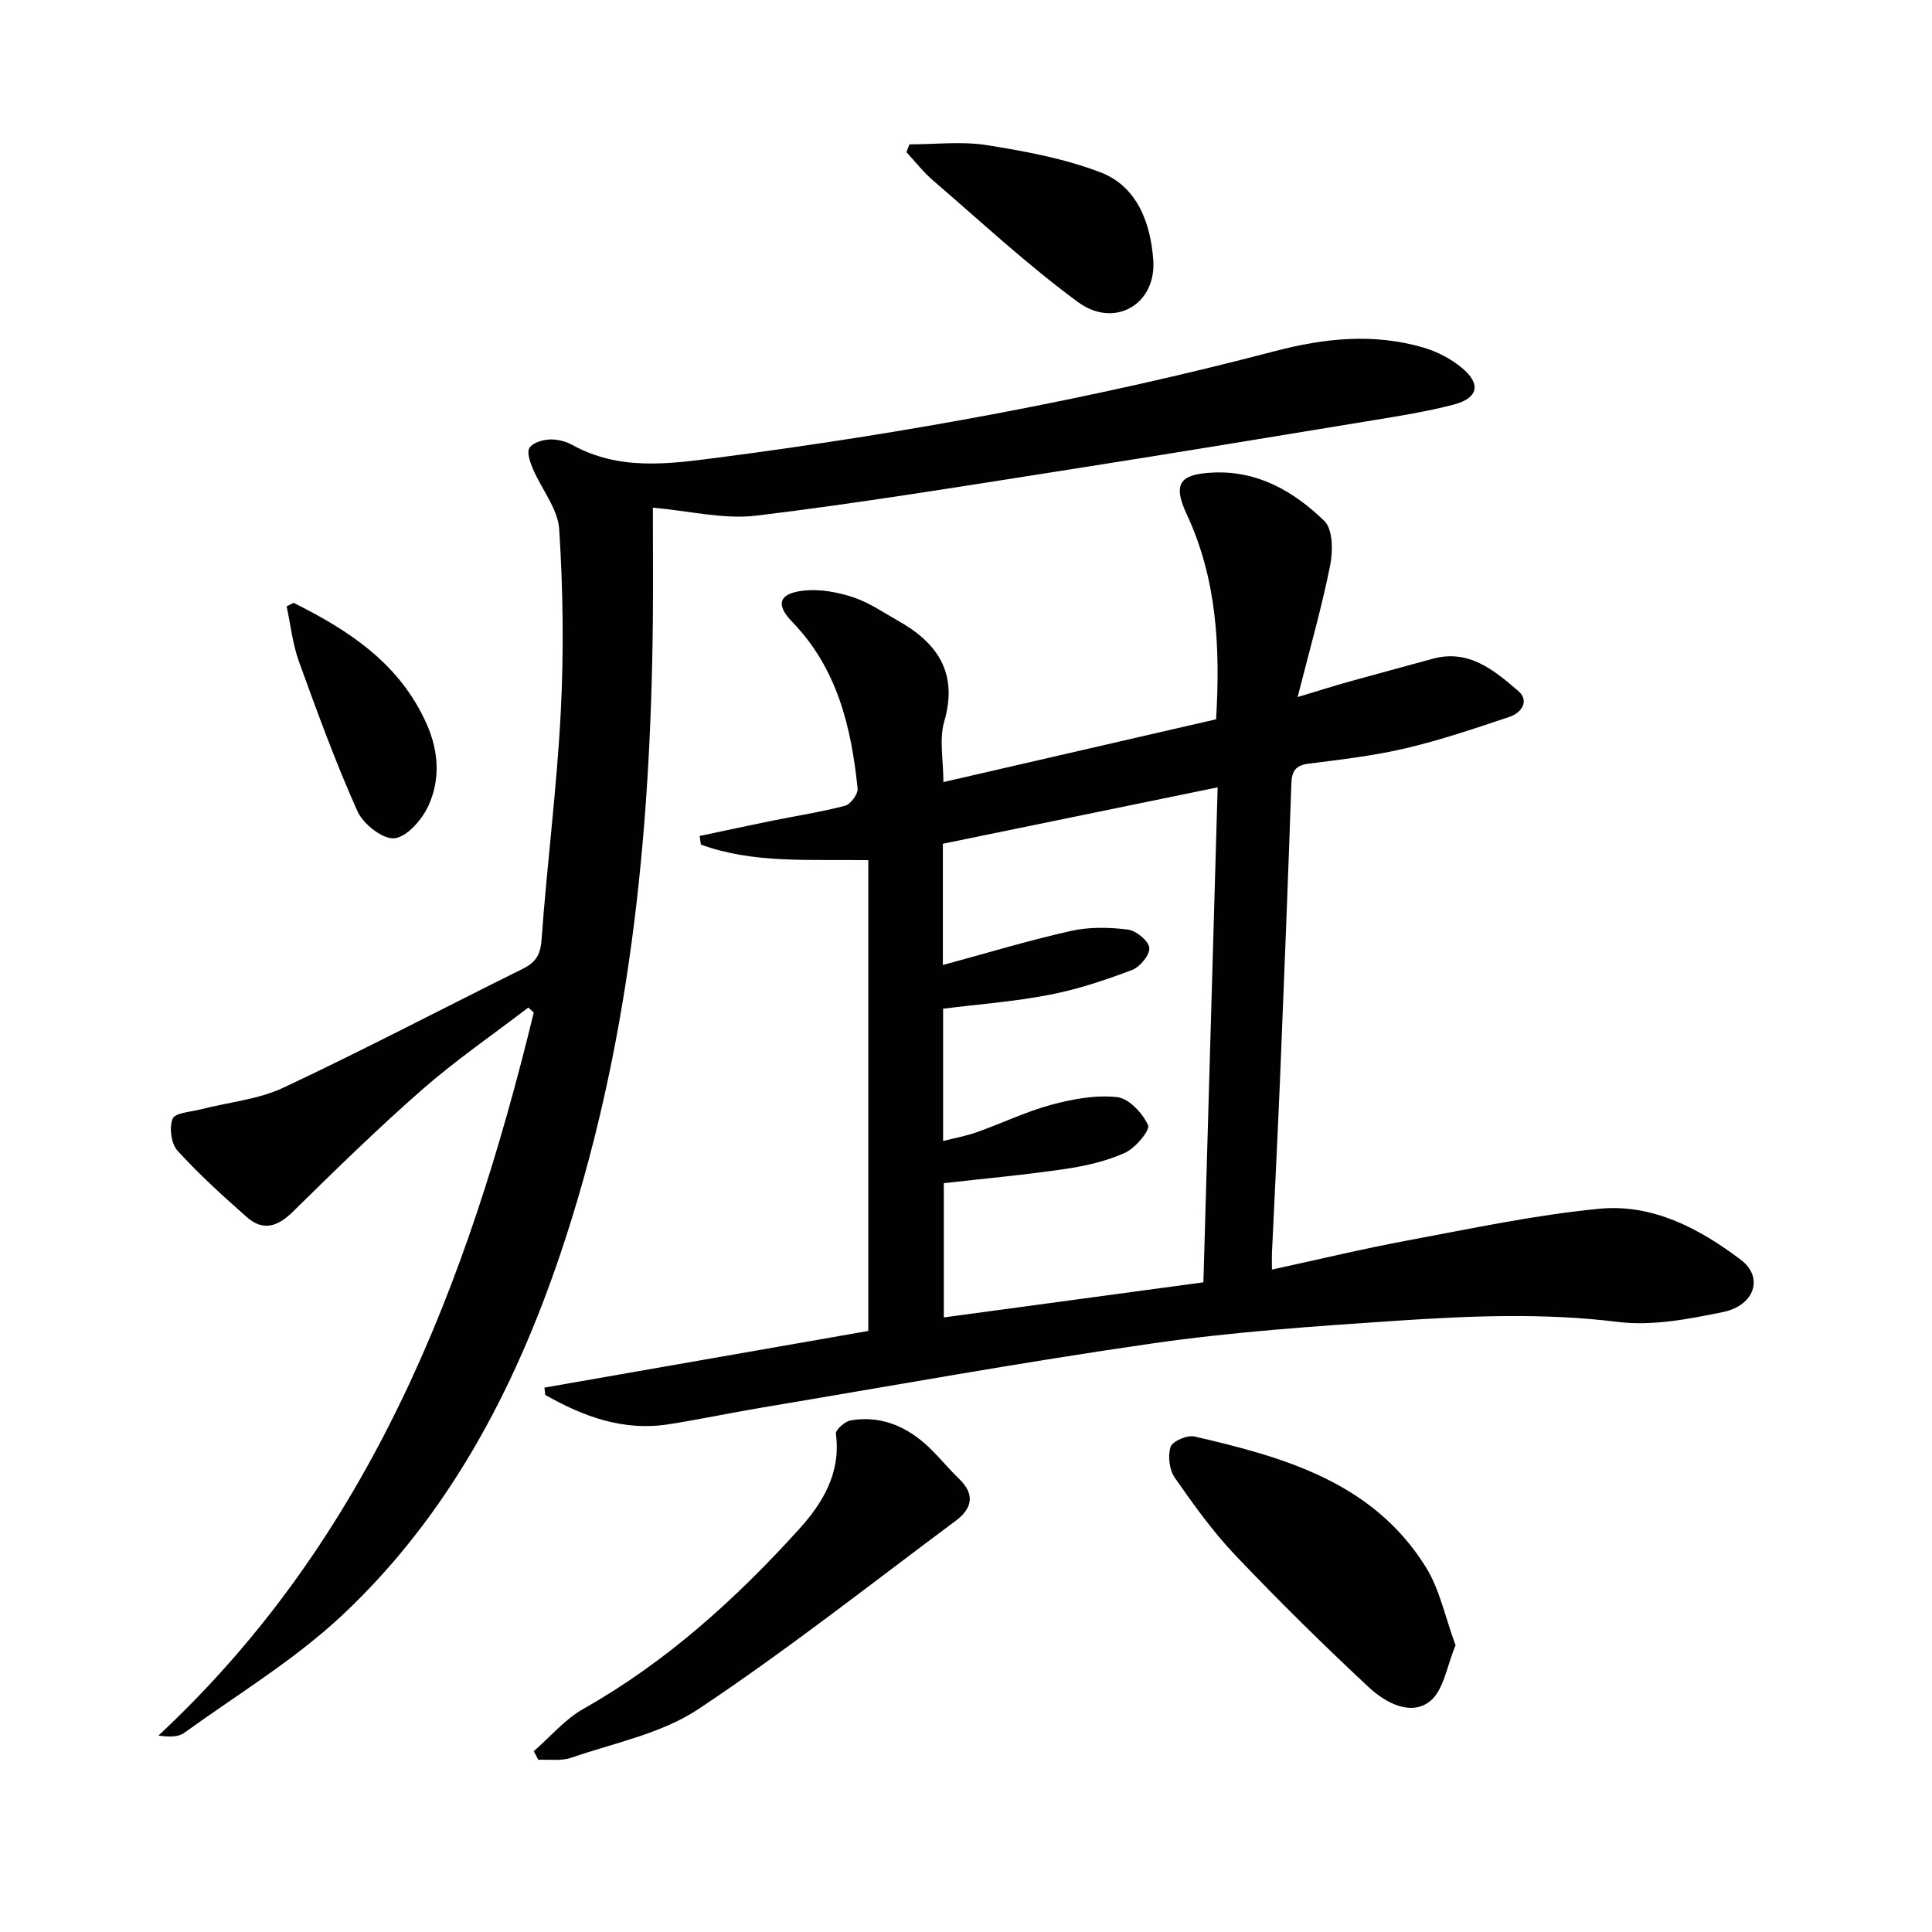
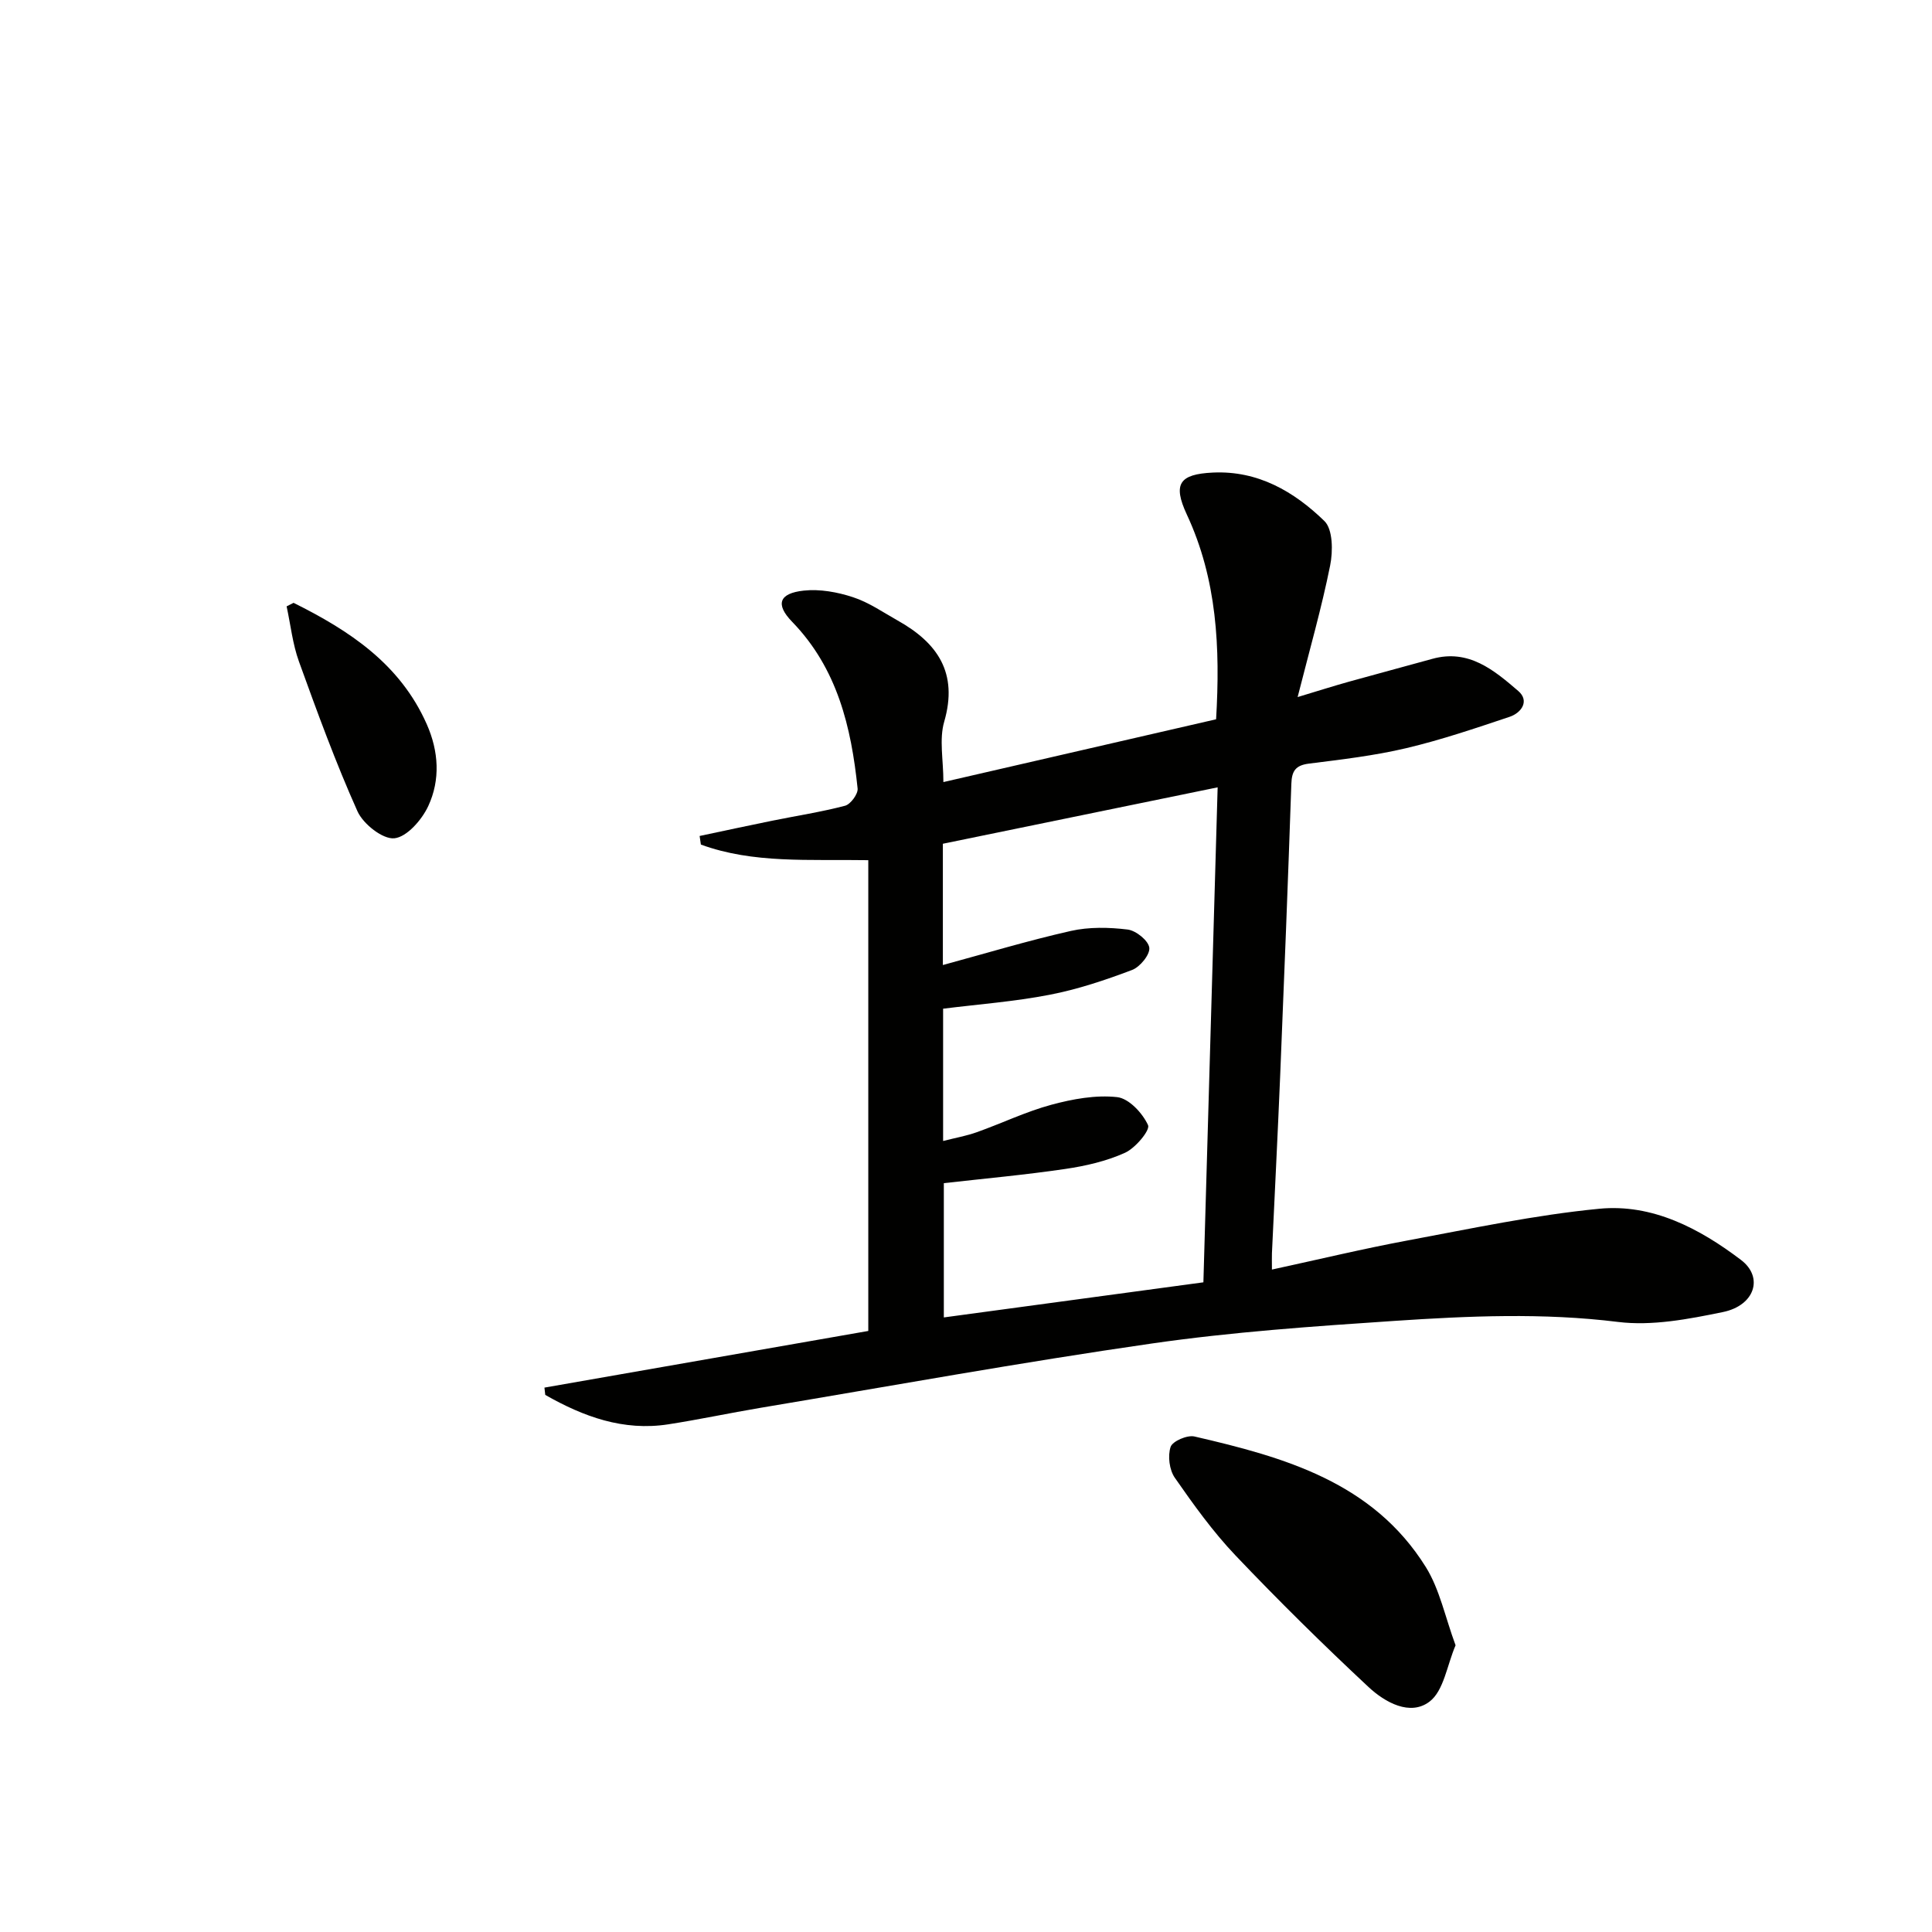
<svg xmlns="http://www.w3.org/2000/svg" enable-background="new 0 0 400 400" viewBox="0 0 400 400">
  <path d="m263.34 262.85c9.65-2.09 18.78-4.29 28-6.01 13.21-2.46 26.42-5.29 39.76-6.58 11-1.07 20.77 4.08 29.36 10.6 4.73 3.59 2.85 9.44-3.76 10.79-7.11 1.46-14.66 2.92-21.73 2.04-15.5-1.92-30.9-1.24-46.31-.21-16.74 1.12-33.54 2.28-50.13 4.67-27.09 3.9-54.05 8.8-81.05 13.32-6.38 1.07-12.72 2.43-19.11 3.42-9.32 1.45-17.6-1.6-25.48-6.09-.06-.5-.11-1-.17-1.51 22.55-3.94 45.11-7.89 67.05-11.73 0-32.54 0-64.76 0-97.47-12.32-.2-23.8.74-34.66-3.23-.09-.59-.18-1.19-.26-1.78 5.01-1.06 10.01-2.14 15.02-3.16 5.03-1.02 10.13-1.8 15.09-3.1 1.14-.3 2.71-2.43 2.6-3.56-1.32-12.73-4.19-24.87-13.57-34.54-3.51-3.62-2.68-5.89 2.41-6.44 3.33-.36 6.97.3 10.19 1.36 3.27 1.06 6.22 3.12 9.26 4.83 8.27 4.63 12.56 10.85 9.64 20.94-1.07 3.67-.17 7.91-.17 12.51 18.91-4.35 37.68-8.68 56.46-13 .87-14.82.2-28.95-6.05-42.37-2.97-6.38-1.55-8.38 5.39-8.71 9.34-.44 16.81 3.94 23.08 10.03 1.77 1.72 1.79 6.26 1.19 9.22-1.76 8.76-4.23 17.37-6.73 27.23 4.21-1.27 7.39-2.28 10.61-3.18 5.75-1.61 11.52-3.13 17.27-4.73 7.54-2.1 12.79 2.35 17.8 6.65 2.36 2.03.71 4.51-1.82 5.36-7.06 2.36-14.14 4.77-21.38 6.48-6.6 1.56-13.4 2.35-20.15 3.2-2.78.35-3.54 1.55-3.63 4.18-.69 20.12-1.48 40.23-2.31 60.35-.51 12.29-1.14 24.58-1.71 36.87-.03.78 0 1.58 0 3.35zm-68.08-26.62c2.58-.66 4.86-1.06 7.01-1.83 5.16-1.84 10.14-4.25 15.4-5.67 4.4-1.19 9.18-2.07 13.63-1.58 2.43.27 5.26 3.31 6.39 5.8.47 1.04-2.6 4.73-4.75 5.71-3.85 1.75-8.17 2.74-12.39 3.36-8.34 1.23-16.76 1.99-25.14 2.94v27.8c17.99-2.43 35.56-4.81 53.74-7.27.98-34.19 1.96-68.12 2.95-102.48-19.53 4.01-38.15 7.83-56.89 11.68v25.11c8.98-2.44 17.67-5.07 26.5-7.06 3.77-.85 7.89-.76 11.75-.29 1.73.21 4.3 2.28 4.49 3.76.18 1.42-1.92 3.99-3.56 4.61-5.56 2.1-11.27 4.02-17.1 5.14-7.26 1.41-14.69 1.96-22.03 2.88z" fill="#010100" />
-   <path d="m135.17 105.11c0 8.28.07 16.08-.01 23.88-.47 44.4-4.84 88.25-19.14 130.62-9.54 28.25-23.25 54.24-45.17 74.81-9.85 9.24-21.68 16.38-32.7 24.34-1.23.89-3.09.89-5.35.57 43.91-40.91 64.06-93.64 77.71-149.69-.38-.35-.76-.69-1.13-1.04-7.33 5.62-14.98 10.87-21.92 16.94-9.25 8.1-18.06 16.72-26.84 25.35-3.14 3.09-6.15 4.07-9.52 1.1-4.96-4.39-9.9-8.85-14.34-13.74-1.32-1.45-1.76-4.79-1.02-6.63.5-1.23 3.77-1.41 5.83-1.94 5.72-1.48 11.86-2.03 17.11-4.49 16.69-7.84 33.02-16.42 49.55-24.61 2.66-1.32 3.67-2.88 3.89-6.01 1.14-15.73 3.17-31.41 3.98-47.15.65-12.58.48-25.25-.32-37.82-.27-4.26-3.65-8.3-5.44-12.51-.58-1.37-1.3-3.36-.73-4.34.63-1.06 2.67-1.68 4.13-1.76 1.58-.08 3.38.37 4.78 1.14 9.67 5.35 19.86 3.95 30.1 2.62 38.87-5.05 77.38-12.1 115.29-22.04 10.42-2.73 20.54-3.76 30.86-.73 2.79.82 5.59 2.29 7.84 4.13 4.08 3.36 3.48 6.31-1.59 7.64-5.44 1.43-11.03 2.33-16.59 3.24-21.59 3.56-43.19 7.12-64.81 10.5-20.99 3.28-41.96 6.72-63.04 9.27-6.74.81-13.82-.99-21.41-1.65z" fill="#010100" />
-   <path d="m110.51 362.57c3.41-2.97 6.44-6.61 10.29-8.78 17.16-9.7 31.51-22.71 44.61-37.16 4.93-5.44 8.74-11.7 7.65-19.78-.11-.81 1.86-2.56 3.05-2.77 5.75-1 10.85.91 15.17 4.62 2.63 2.26 4.78 5.07 7.29 7.48 3.42 3.27 2.64 6.2-.71 8.69-17.67 13.15-34.99 26.83-53.3 39-7.63 5.07-17.4 6.98-26.29 10.05-2.08.72-4.54.32-6.82.43-.31-.59-.63-1.19-.94-1.78z" fill="#010100" />
  <path d="m301.36 340.64c-1.78 4.15-2.44 9.42-5.39 11.66-4.02 3.06-9.23.15-12.62-3.01-9.44-8.81-18.65-17.89-27.55-27.25-4.67-4.91-8.68-10.5-12.57-16.09-1.13-1.63-1.49-4.51-.87-6.38.39-1.19 3.45-2.51 4.94-2.16 18.61 4.29 36.94 9.46 47.9 27.03 2.88 4.63 3.99 10.34 6.16 16.2z" fill="#010100" />
-   <path d="m188.28 29.89c5.35 0 10.8-.67 16.02.16 7.93 1.25 15.99 2.76 23.45 5.59 7.77 2.94 10.48 10.62 11.02 18.21.66 9.18-8.04 14.23-15.57 8.7-10.52-7.72-20.13-16.69-30.06-25.22-2.01-1.73-3.65-3.87-5.47-5.82.21-.55.41-1.08.61-1.62z" fill="#010100" />
  <path d="m60.78 124.81c11.54 5.74 22.05 12.63 27.58 25.14 2.48 5.61 2.83 11.5.31 16.93-1.32 2.85-4.43 6.42-7.03 6.68-2.41.23-6.44-2.95-7.63-5.59-4.53-10.11-8.34-20.56-12.11-30.99-1.32-3.64-1.73-7.62-2.56-11.44.49-.24.97-.49 1.44-.73z" fill="#010100" />
</svg>